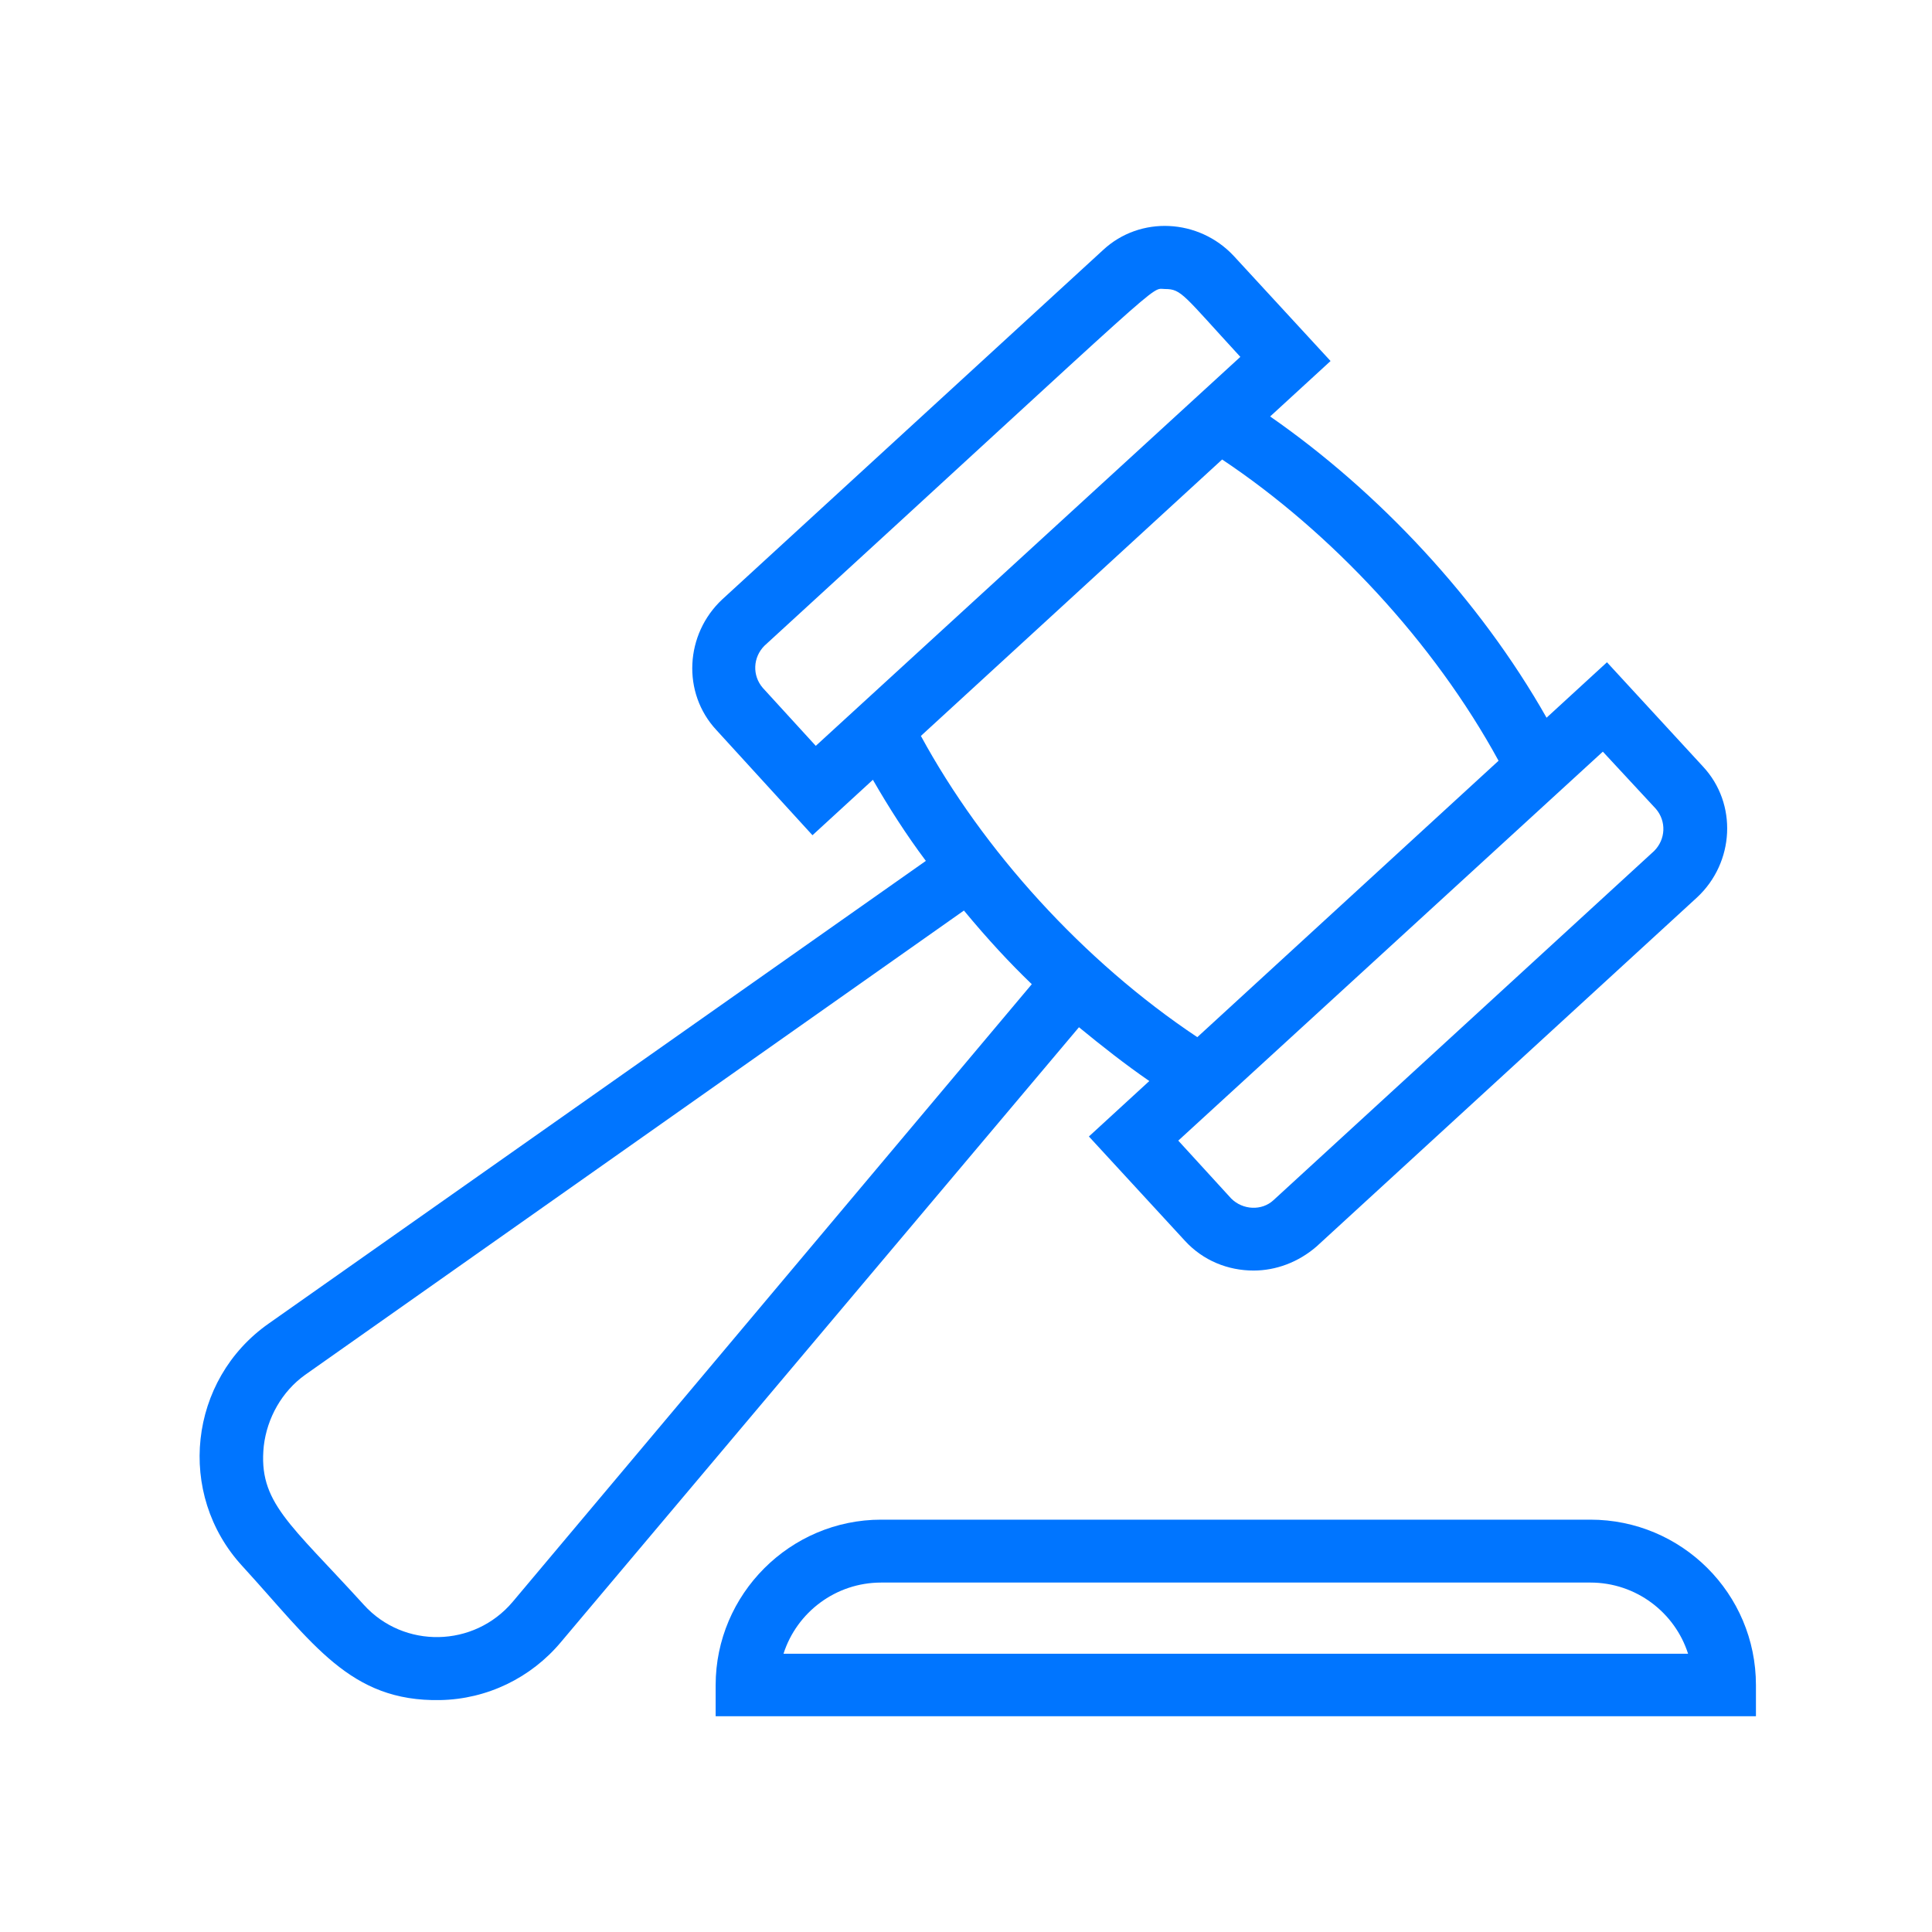
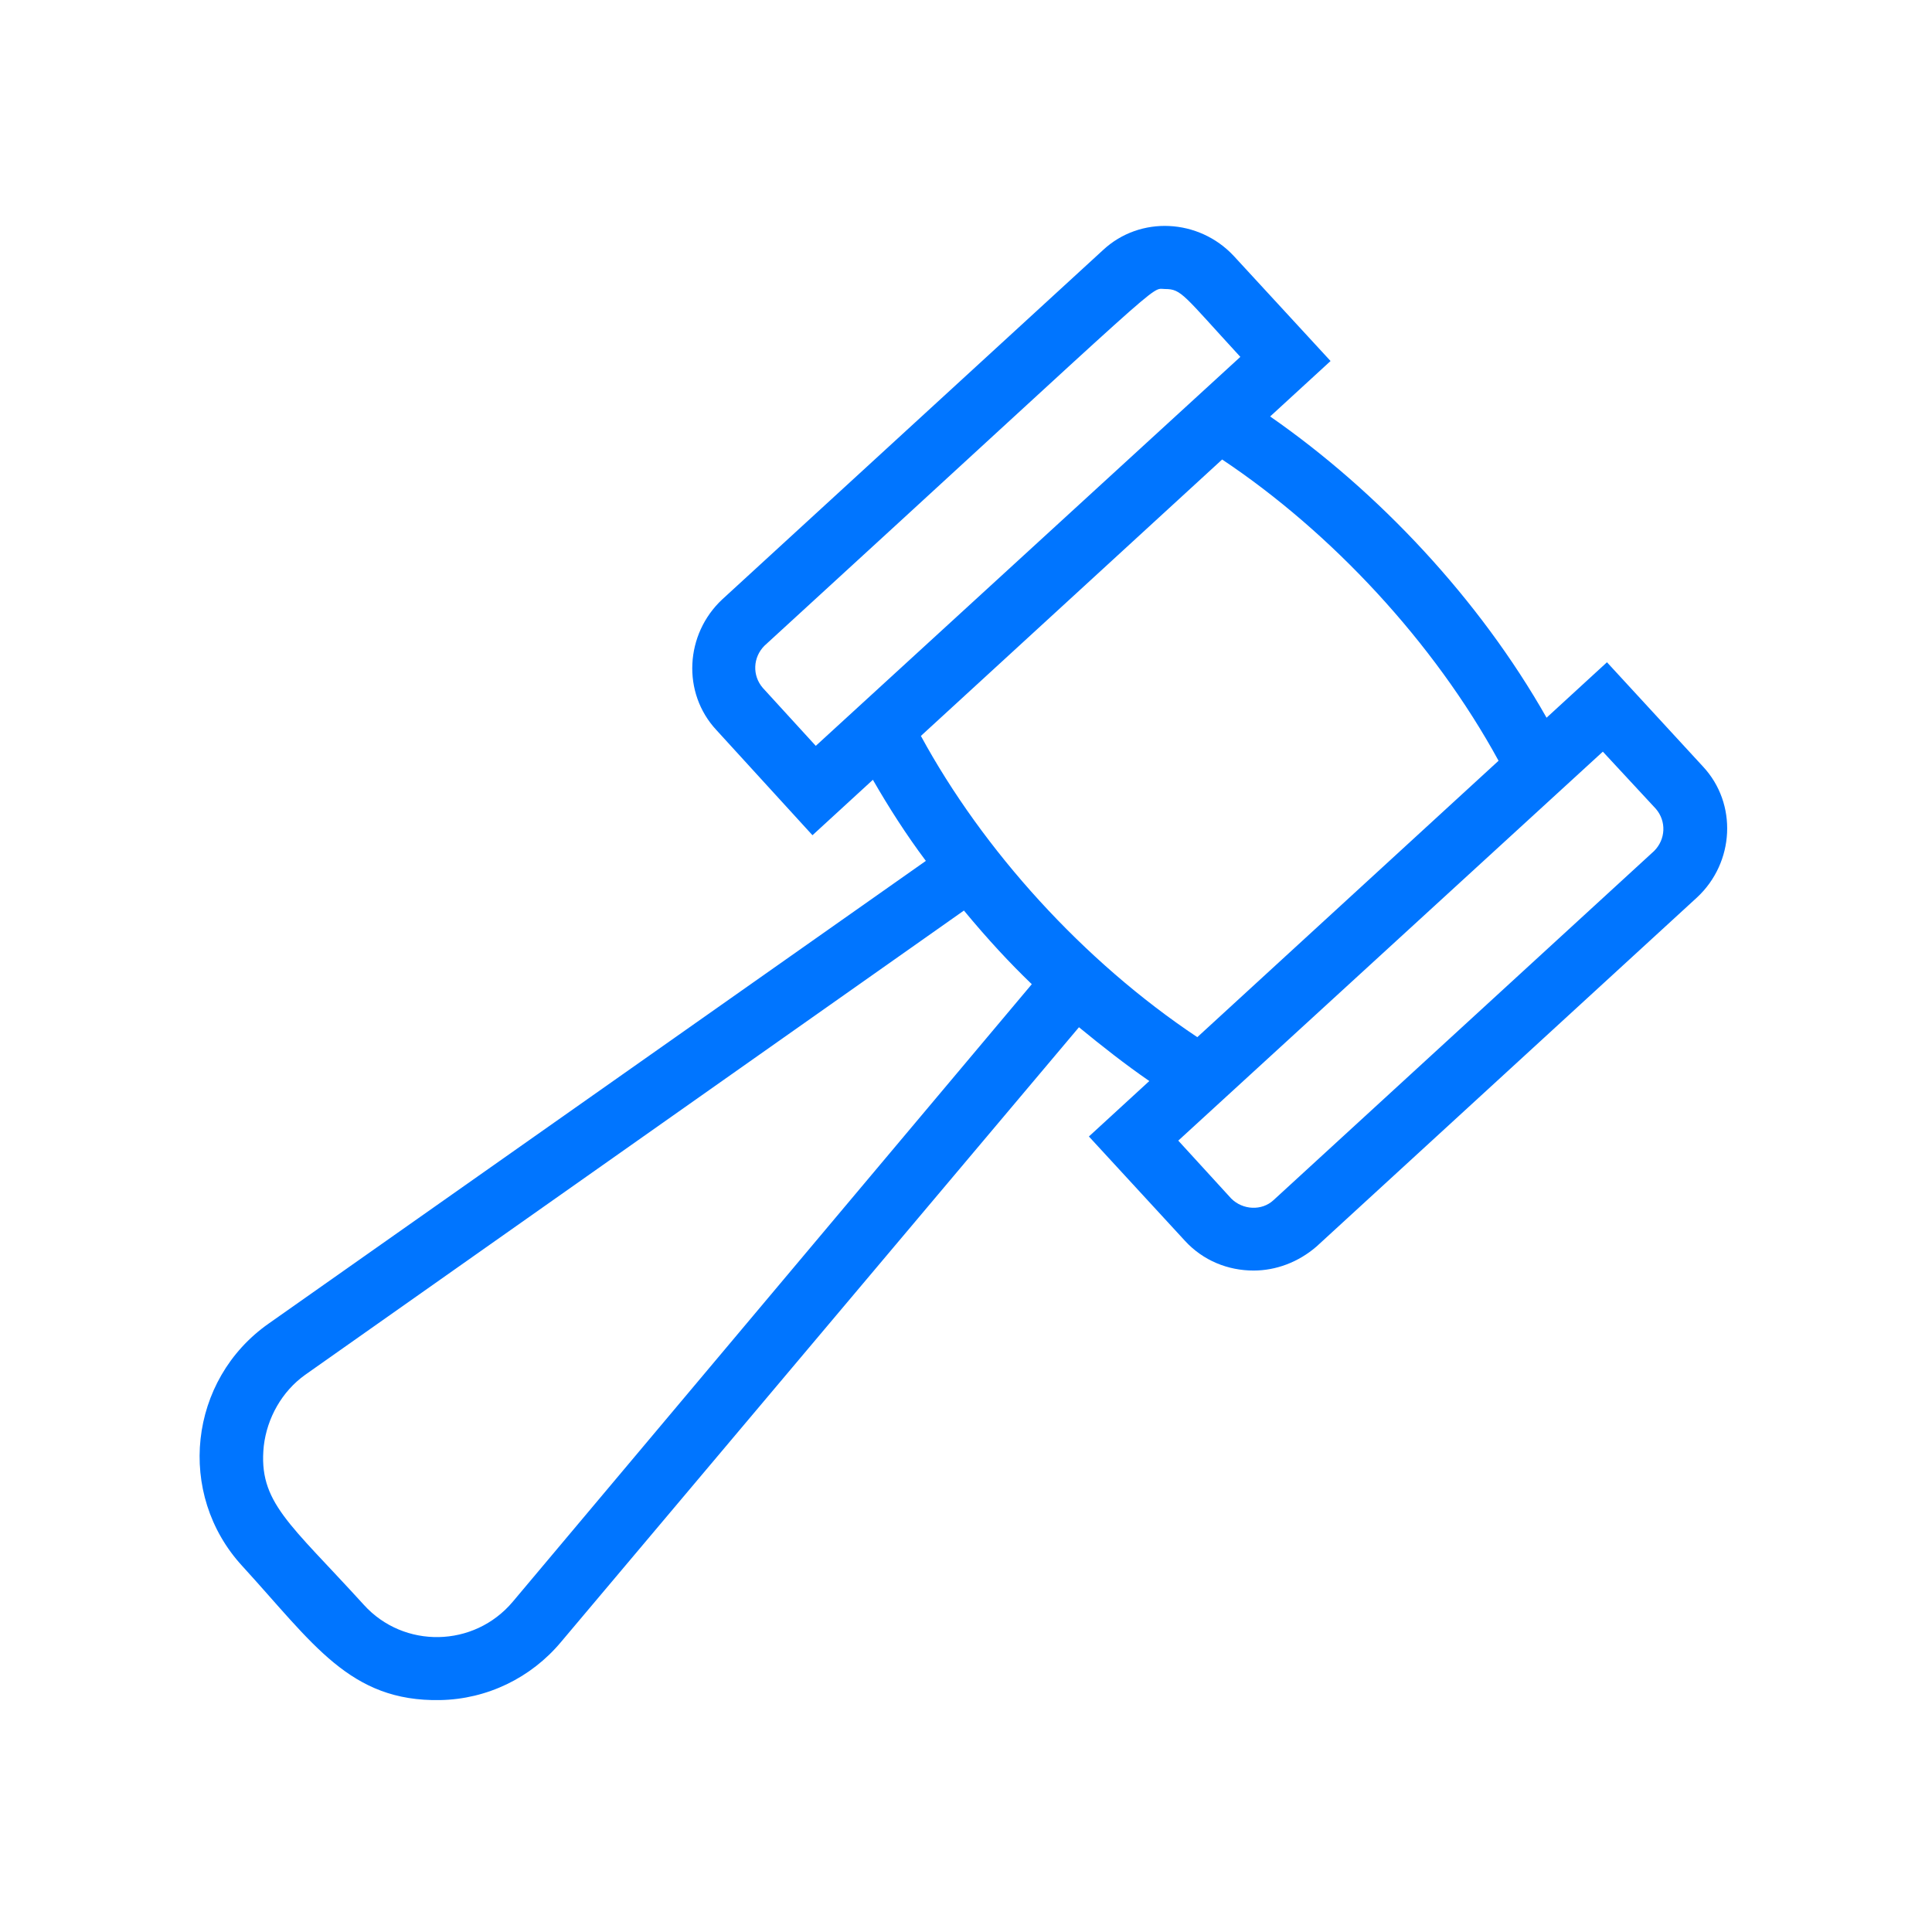
<svg xmlns="http://www.w3.org/2000/svg" width="1080" zoomAndPan="magnify" viewBox="0 0 810 810" height="1080" preserveAspectRatio="xMidYMid meet" version="1.0">
  <defs>
    <clipPath id="5db91a384c">
-       <path d="M 300 637 L 737 637 L 737 719.539 L 300 719.539 Z M 300 637 " clip-rule="nonzero" />
+       <path d="M 300 637 L 737 637 L 737 719.539 Z M 300 637 " clip-rule="nonzero" />
    </clipPath>
  </defs>
  <path fill="#0075ff" d="M 481.852 453.227 L 456.523 476.477 L 496.773 520.195 C 504.406 528.52 514.816 532.684 525.57 532.684 C 534.941 532.684 544.309 529.215 551.941 522.621 L 711.551 376.199 C 727.164 361.625 728.551 336.992 713.98 321.375 L 673.73 277.656 L 648.402 300.906 C 620.297 251.289 577.965 206.18 532.512 174.605 L 557.84 151.359 L 517.246 107.293 C 502.672 91.68 478.035 90.289 462.422 104.863 L 302.812 251.289 C 287.199 265.859 285.812 290.496 300.383 306.109 L 340.633 350.176 L 365.961 326.93 C 372.555 338.379 379.844 349.828 388.168 360.934 L 112.672 554.891 C 79.016 578.484 73.809 626.367 101.566 656.555 C 131.406 689.172 146.676 713.461 184.496 712.766 C 204.273 712.418 222.66 703.398 235.152 688.477 L 452.359 430.676 C 462.074 438.656 471.789 446.289 481.852 453.227 Z M 319.816 288.414 C 315.305 283.211 315.652 275.574 320.508 270.719 C 493.648 112.148 481.852 121.172 488.445 121.172 C 495.383 121.172 496.078 123.602 520.02 149.625 L 342.02 312.703 Z M 694.203 339.074 C 698.711 344.277 698.367 351.91 693.508 356.77 L 533.898 503.191 C 529.043 507.703 521.062 507.355 516.203 502.496 L 493.996 478.211 L 671.996 315.133 Z M 512.387 192.648 C 558.188 223.184 601.211 269.332 628.277 318.949 L 501.977 434.836 C 454.094 402.914 412.109 356.422 386.086 308.539 Z M 215.027 671.477 C 198.719 690.906 169.227 691.254 152.574 672.863 C 121.344 638.512 108.16 629.84 110.59 606.242 C 111.977 594.445 118.223 583.344 127.938 576.402 L 404.129 381.75 C 414.191 393.895 423.215 403.609 432.582 412.633 Z M 215.027 671.477 " fill-opacity="1" fill-rule="nonzero" />
  <g clip-path="url(#5db91a384c)">
-     <path fill="#0075ff" d="M 666.789 637.125 L 369.434 637.125 C 331.266 637.125 300.039 668.352 300.039 706.52 L 300.039 719.703 L 736.188 719.703 L 736.188 706.52 C 736.188 668.004 704.957 637.125 666.789 637.125 Z M 328.488 693.336 C 334.043 675.984 350.348 663.496 369.434 663.496 L 666.789 663.496 C 685.875 663.496 702.184 675.984 707.734 693.336 Z M 328.488 693.336 " fill-opacity="1" fill-rule="nonzero" />
-   </g>
+     </g>
</svg>